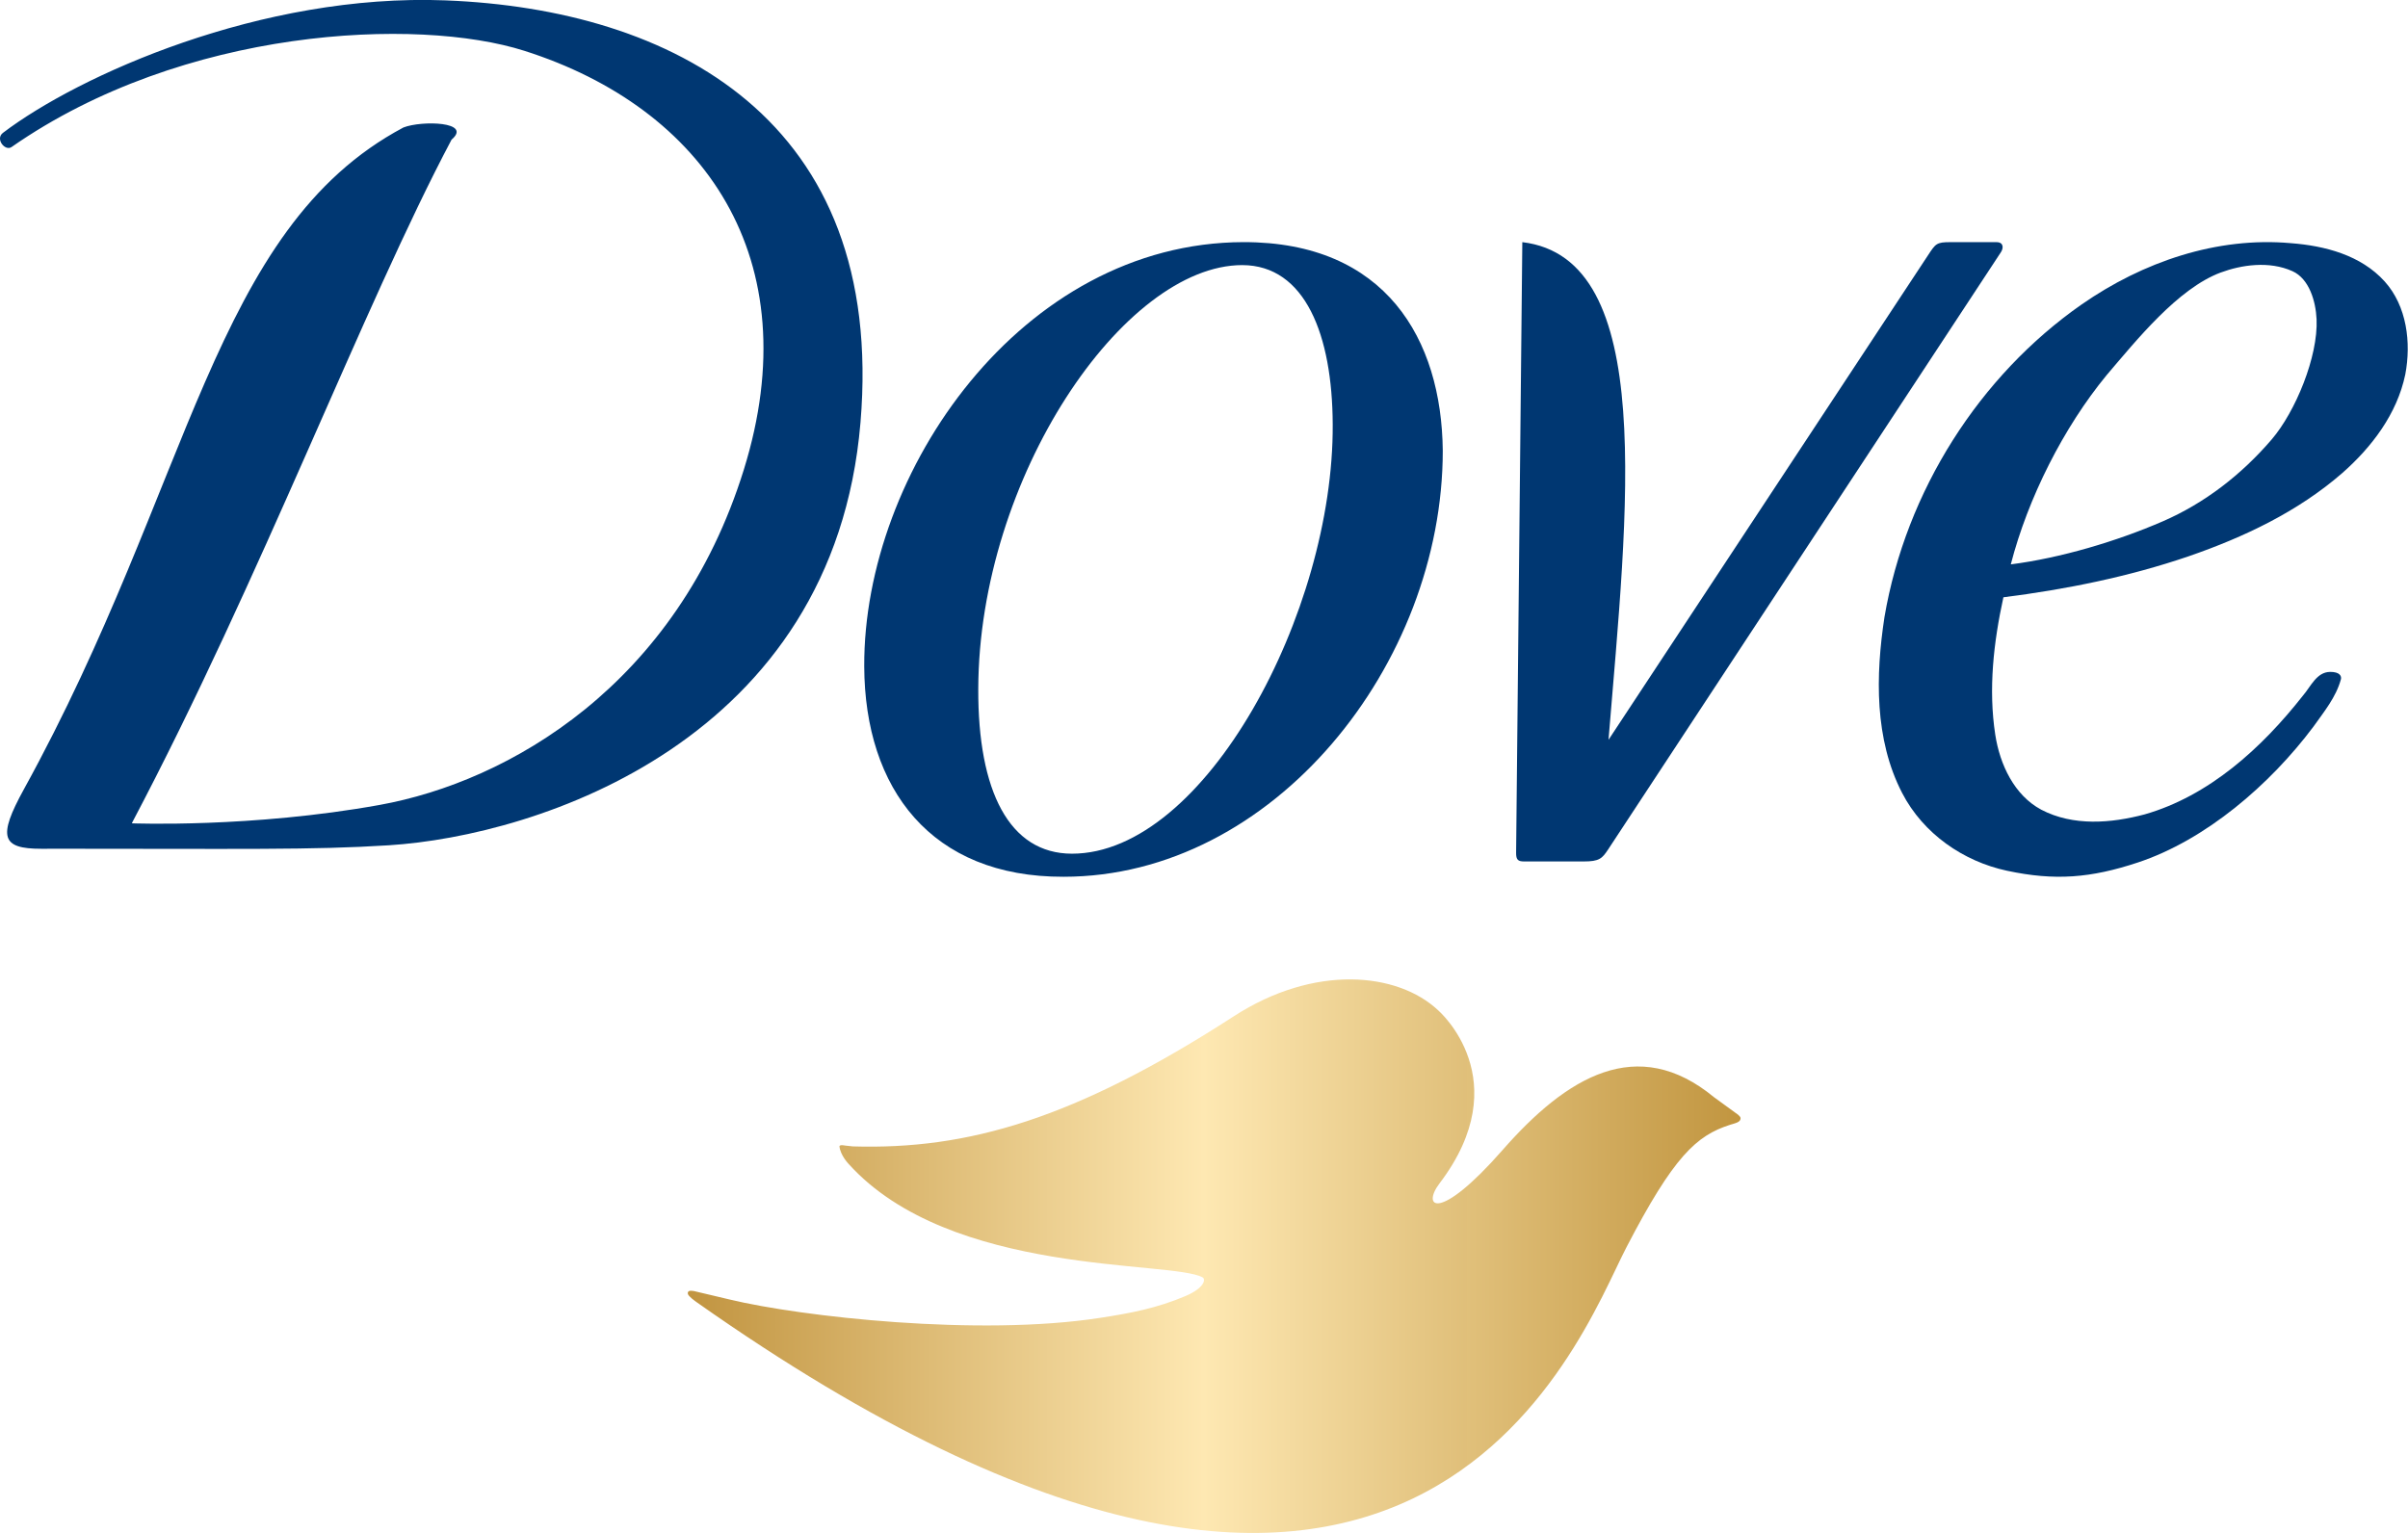
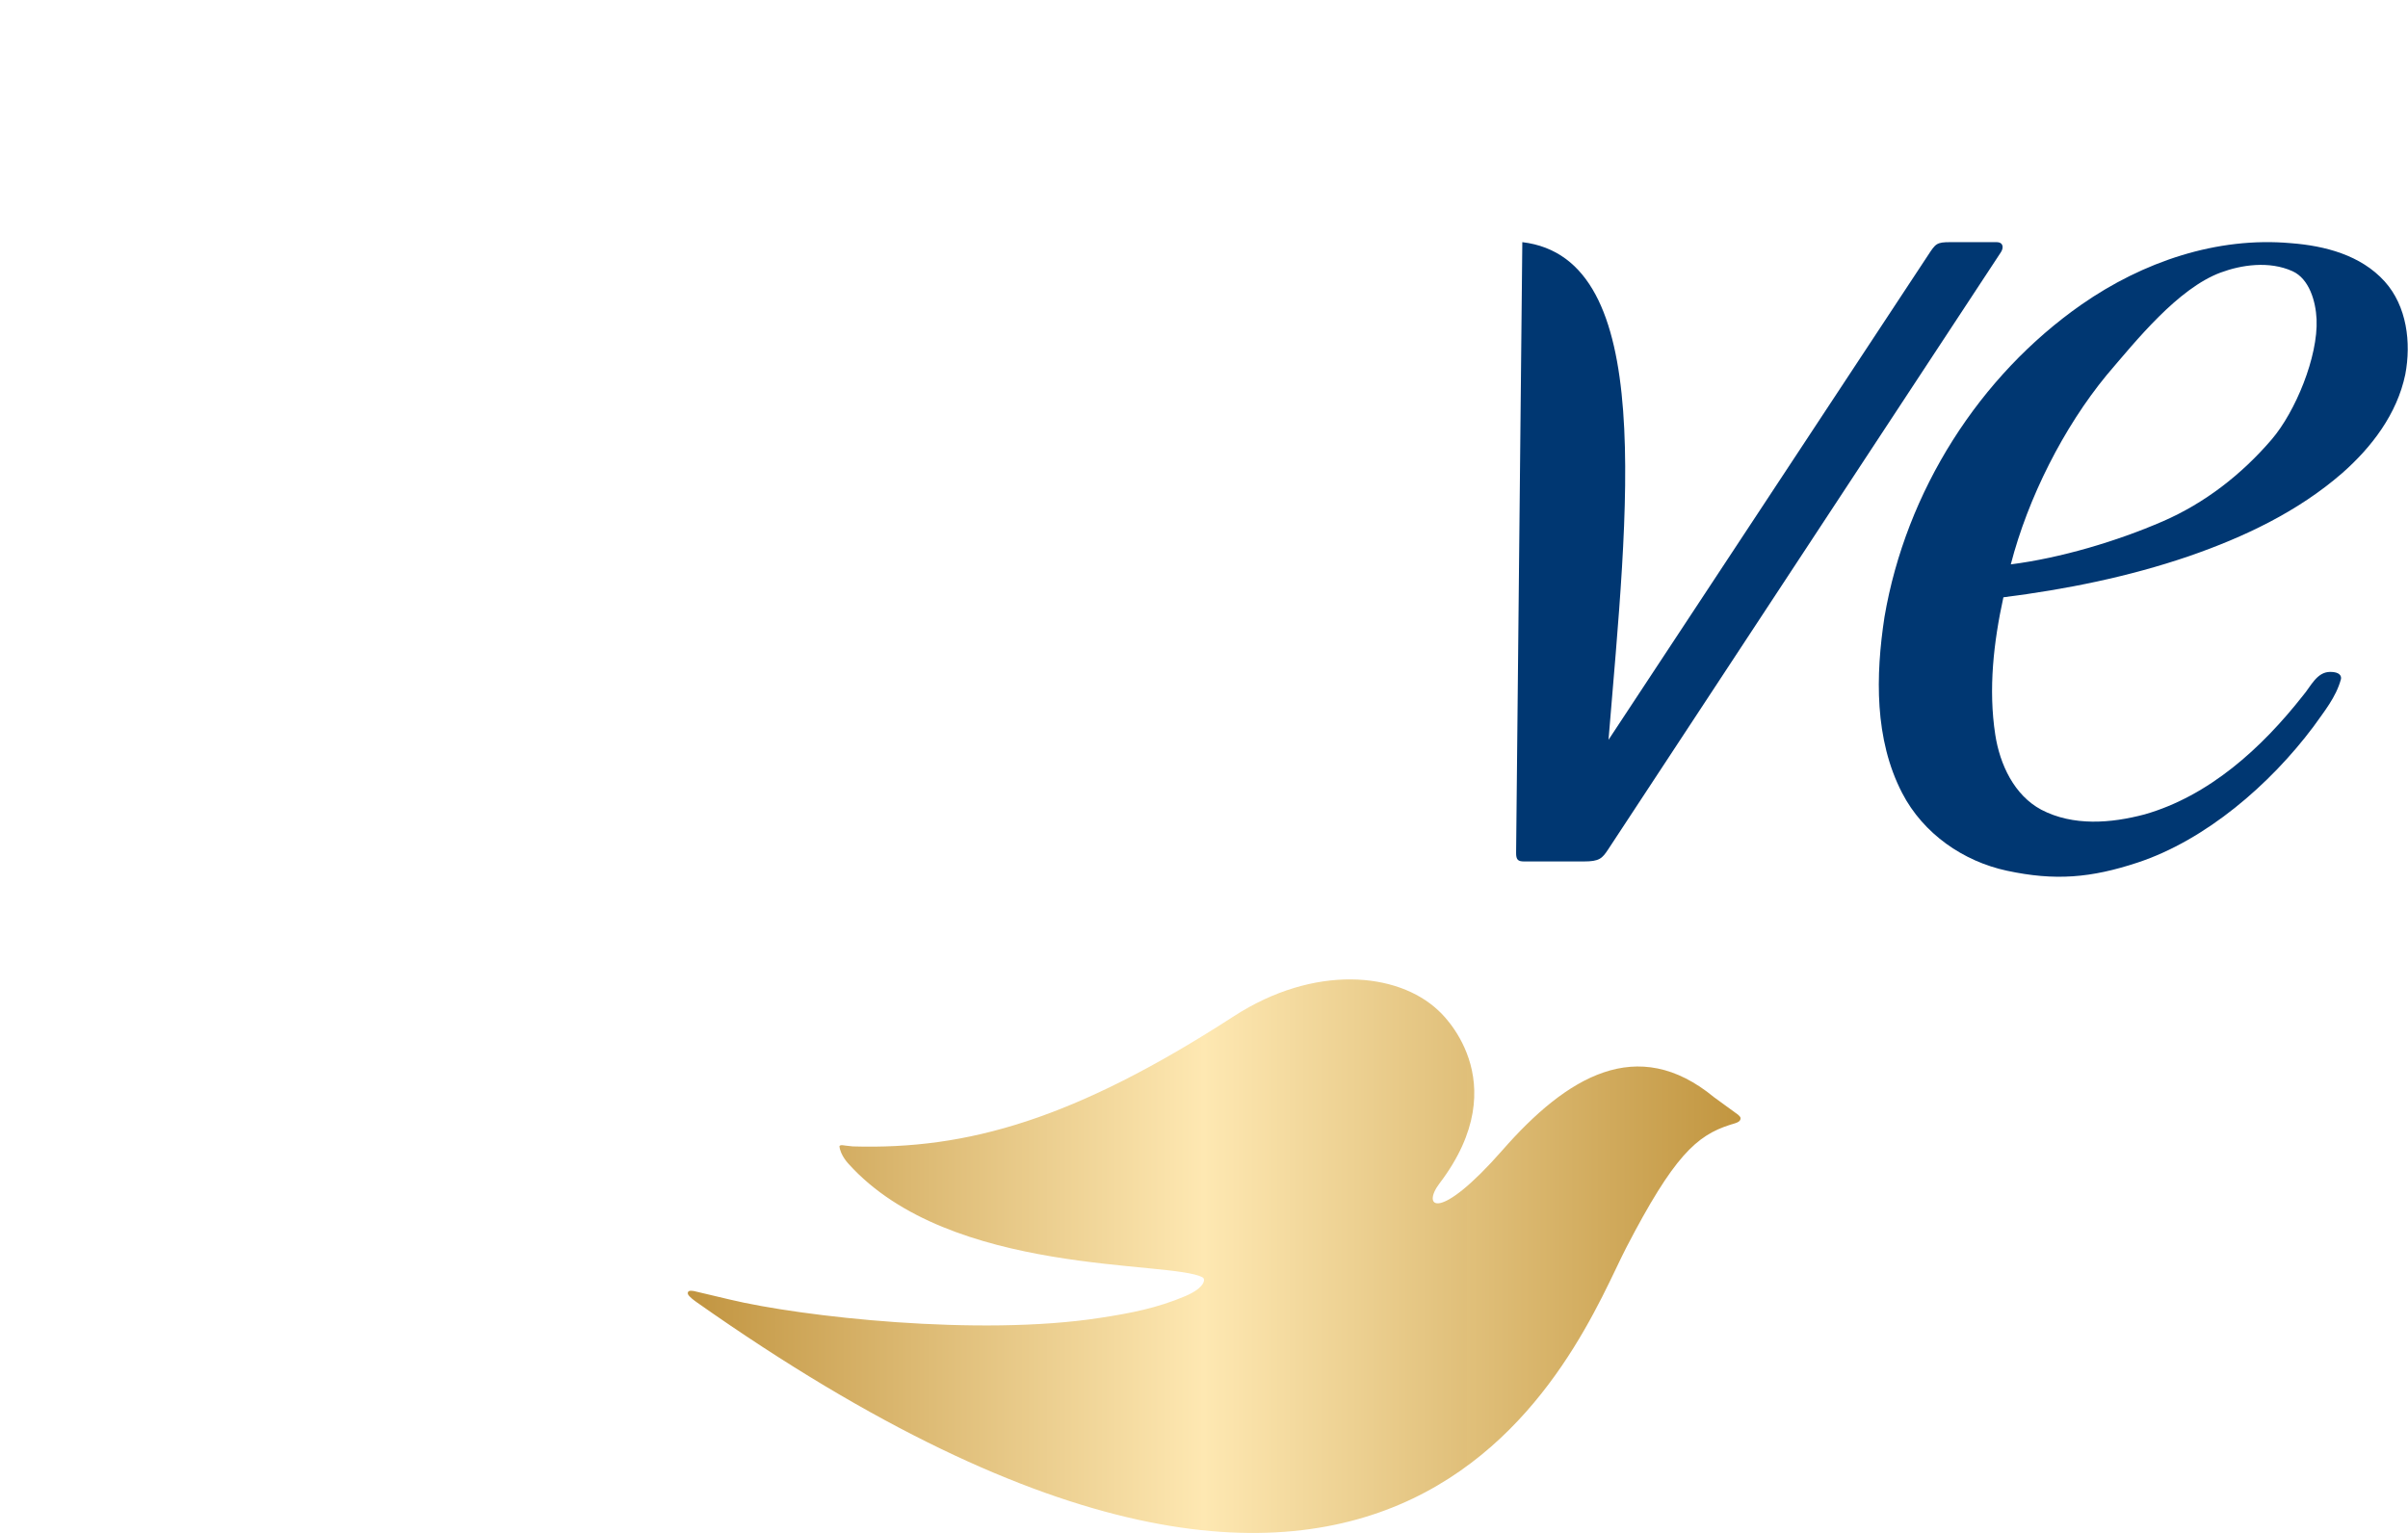
<svg xmlns="http://www.w3.org/2000/svg" xmlns:xlink="http://www.w3.org/1999/xlink" width="283.865mm" height="180.761mm" viewBox="0 0 283.865 180.761" version="1.1" id="svg5" xml:space="preserve">
  <defs id="defs2">
    <linearGradient xlink:href="#linearGradient6213" id="linearGradient6197" x1="105.613" y1="370.075" x2="194.767" y2="370.075" gradientUnits="userSpaceOnUse" gradientTransform="matrix(1.393,0,0,1.484,-110.042,-383.009)" />
    <linearGradient x1="0" y1="0" x2="1" y2="0" gradientUnits="userSpaceOnUse" gradientTransform="matrix(32.059,0,0,-32.059,548.884,73.226)" spreadMethod="pad" id="linearGradient6213">
      <stop style="stop-opacity:1;stop-color:#c19440" offset="0" id="stop6199" />
      <stop style="stop-opacity:1;stop-color:#fee8b2" offset="0.491" id="stop6205" />
      <stop style="stop-opacity:0.996;stop-color:#c1953f" offset="1" id="stop6211" />
    </linearGradient>
  </defs>
  <g id="layer1" transform="translate(43.856,-16.857)">
    <g id="#ffffffff" transform="matrix(0.445,0,0,0.445,-64.394,-19.813)" />
    <path id="path4528" style="fill:url(#linearGradient6197);fill-opacity:1;fill-rule:nonzero;stroke:none;stroke-width:0.405" d="m 160.748,148.091 -2.549,-1.856 c -9.041,-7.456 -17.351,-2.415 -24.924,6.227 -7.569,8.638 -9.553,6.722 -7.442,3.947 9.286,-12.213 -0.065,-20.337 -0.149,-20.416 -4.799,-4.511 -14.6,-5.447 -24.089,0.696 -18.754,12.142 -31.39,15.751 -44.905,15.348 l -0.864,-0.093 c -0.167,-0.017 -0.639,-0.139 -0.726,0.07 0.103,1.066 1.056,2.059 1.064,2.068 12.01,13.353 38.042,11.353 41.752,13.403 0.371,0.205 0.247,1.23 -2.019,2.197 -3.348,1.423 -6.442,2.019 -10.087,2.576 -14.277,2.212 -35.229,-0.139 -43.646,-2.166 -2.026,-0.487 -3.544,-0.828 -4.219,-0.998 -0.167,-0.022 -0.37,-0.054 -0.523,-0.017 -0.16,0.054 -0.232,0.186 -0.189,0.348 0.073,0.317 0.908,0.889 1.068,1.006 84.488,59.527 103.958,4.339 109.55,-6.451 5.599,-10.798 8.279,-13.219 12.23,-14.487 0.661,-0.209 1.264,-0.302 1.249,-0.797 -0.029,-0.263 -0.581,-0.603 -0.581,-0.603" />
    <g id="g4161" transform="matrix(1.603,0,0,1.603,-59.155,-64.681)">
      <path style="fill:#003772;fill-opacity:1;stroke-width:0.265" id="path9658" d="m 162.634,73.257 c 4.493,-3.128 9.942,-4.994 15.389,-4.503 2.479,0.191 5.13,0.868 6.889,2.815 1.629,1.809 1.962,4.495 1.515,6.844 -0.608,2.915 -2.479,5.353 -4.628,7.246 -3.282,2.858 -7.248,4.724 -11.286,6.121 -4.426,1.513 -9.023,2.438 -13.64,3.023 -0.72,3.298 -1.115,6.744 -0.598,10.107 0.338,2.203 1.401,4.457 3.383,5.517 2.347,1.227 5.127,1 7.601,0.345 4.737,-1.359 8.594,-4.859 11.642,-8.737 0.574,-0.663 1.005,-1.736 1.996,-1.745 0.714,-0.006 0.861,0.311 0.794,0.553 -0.365,1.321 -1.242,2.378 -2.009,3.462 -3.194,4.274 -7.933,8.356 -12.934,10.009 -3.442,1.138 -6.08,1.359 -9.619,0.601 -3.185,-0.682 -6.147,-2.708 -7.705,-5.722 -2.039,-3.946 -1.954,-8.634 -1.297,-12.938 1.58,-9.273 6.988,-17.751 14.506,-22.999 m 10.229,-2.347 c -3.153,1.171 -6.203,4.981 -8.394,7.546 -3.165,3.845 -5.788,9.036 -7.051,13.925 3.654,-0.467 7.782,-1.691 11.181,-3.167 3.066,-1.331 5.78,-3.426 8.008,-6.027 1.733,-2.023 3.42,-6.084 3.298,-8.835 -0.06,-1.324 -0.54,-2.98 -1.772,-3.537 -1.726,-0.78 -3.778,-0.458 -5.27,0.096 z" />
-       <path id="path4512" style="fill:#003772;fill-opacity:1;fill-rule:nonzero;stroke:none;stroke-width:0.252" d="m 100.989,68.676 c -16.317,0.039 -27.952,16.896 -27.89,31.207 0.037,9.025 4.93,15.503 14.654,15.477 15.444,0 27.892,-15.631 27.892,-31.35 -0.087,-8.183 -4.189,-15.347 -14.656,-15.334 z m -0.083,1.691 c 4.616,0.013 6.62,5.131 6.645,11.719 0.078,13.824 -9.398,31.58 -19.178,31.577 -4.61,-0.006 -6.917,-4.601 -6.888,-12.126 0.045,-15.54 10.694,-31.171 19.421,-31.171 z" />
-       <path id="path4520" style="fill:#003772;fill-opacity:1;fill-rule:nonzero;stroke:none;stroke-width:0.228" d="M 42.332,50.894 C 28.744,50.359 15.304,56.427 9.76,60.639 9.169,61.088 9.924,62.009 10.392,61.683 23.025,52.876 40.221,52.091 48.114,54.605 61.314,58.811 69.075,69.866 64.245,85.413 59.322,101.258 46.952,108.362 37.464,110.076 c -9.424,1.703 -18.195,1.354 -18.195,1.354 -0.017,0 -0.027,-0.029 -0.013,-0.042 C 28.73,93.427 36.254,73.411 42.752,61.137 c 1.561,-1.325 -2.191,-1.419 -3.537,-0.895 -14.054,7.478 -15.542,26.21 -27.914,48.681 -1.943,3.529 -1.64,4.378 1.277,4.378 2.914,0 0.002,-0.004 0.002,-0.004 14.888,0 19.88,0.106 25.548,-0.252 10.984,-0.695 32.729,-7.699 34.695,-31.088 1.88,-22.362 -13.902,-30.41 -30.491,-31.062 z" />
      <path id="rect3327" style="fill:#003772;fill-opacity:1;stroke-width:2;paint-order:stroke fill markers;stop-color:#000000" d="m 122.044,68.678 -0.097,44.913 c -0.001,0.532 0.153,0.643 0.6,0.643 h 4.372 c 1.145,0 1.354,-0.207 1.8,-0.894 l 28.526,-43.921 c 0.203,-0.314 0.198,-0.741 -0.336,-0.741 h -3.393 c -1.008,0 -1.076,0.111 -1.625,0.958 L 128.676,105.287 c 1.249,-16.899 3.314,-35.427 -6.633,-36.609 z" transform="matrix(1,0,-0.008,1,0,0)" />
    </g>
  </g>
</svg>